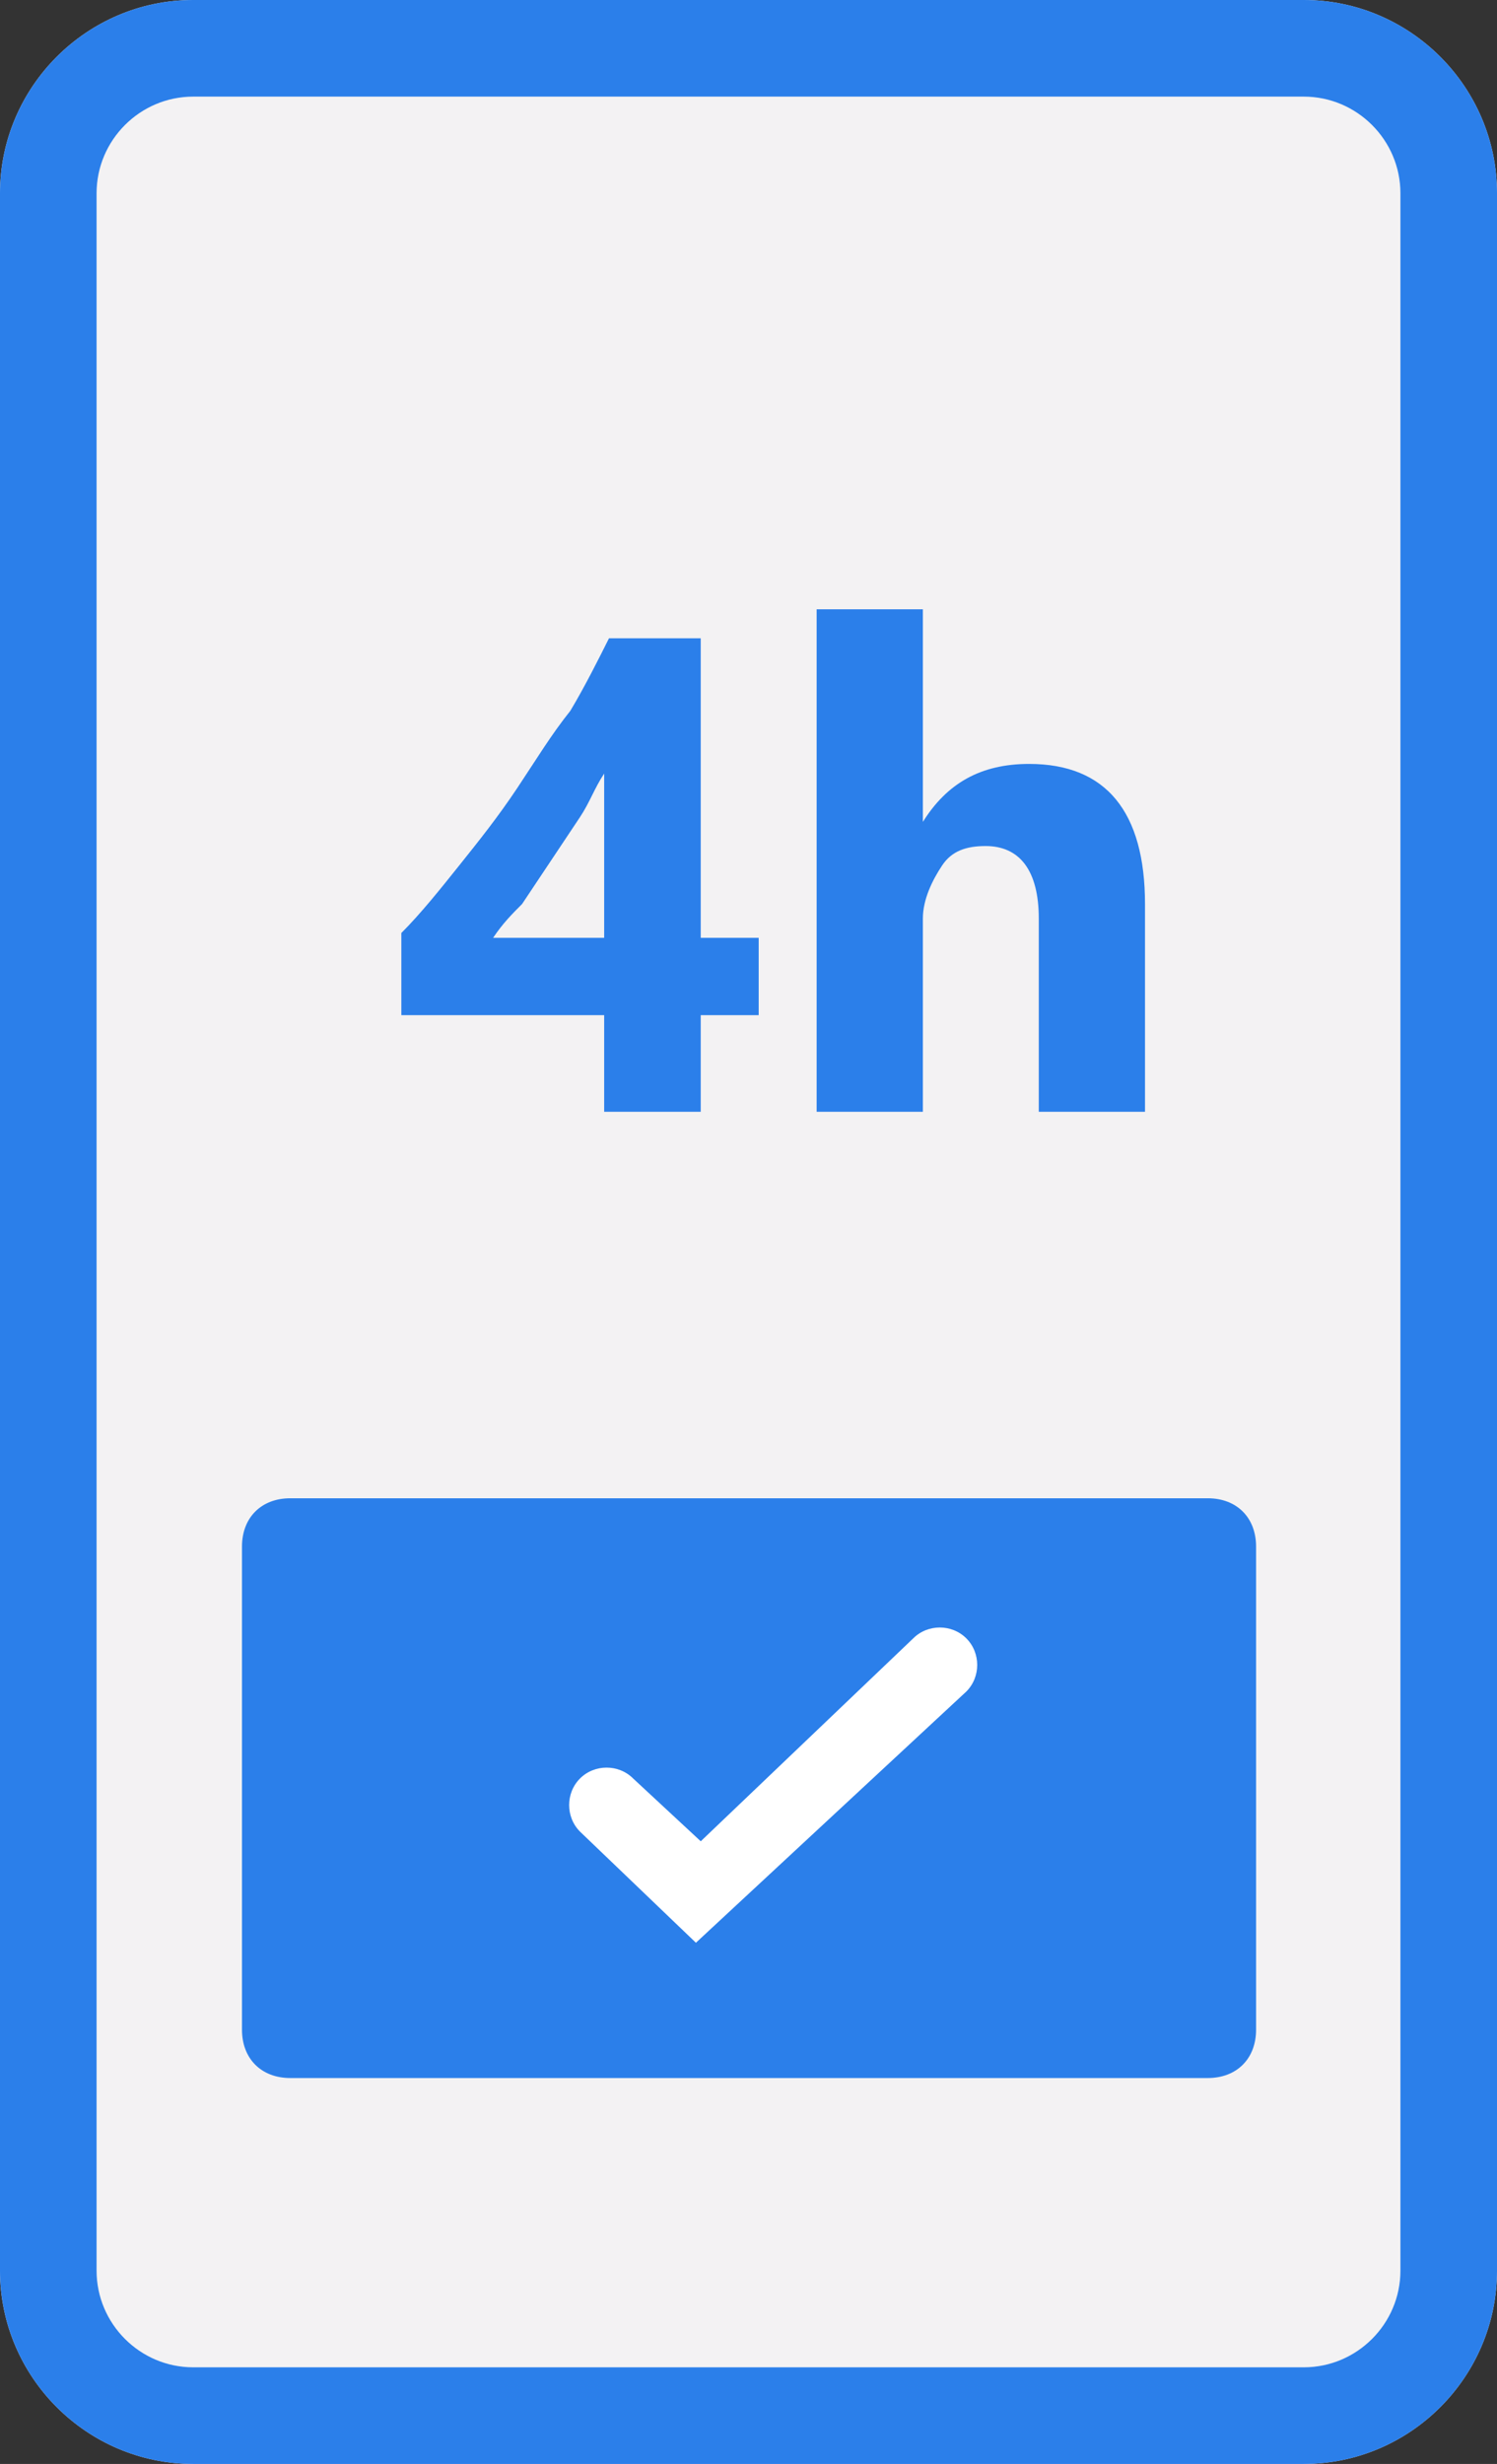
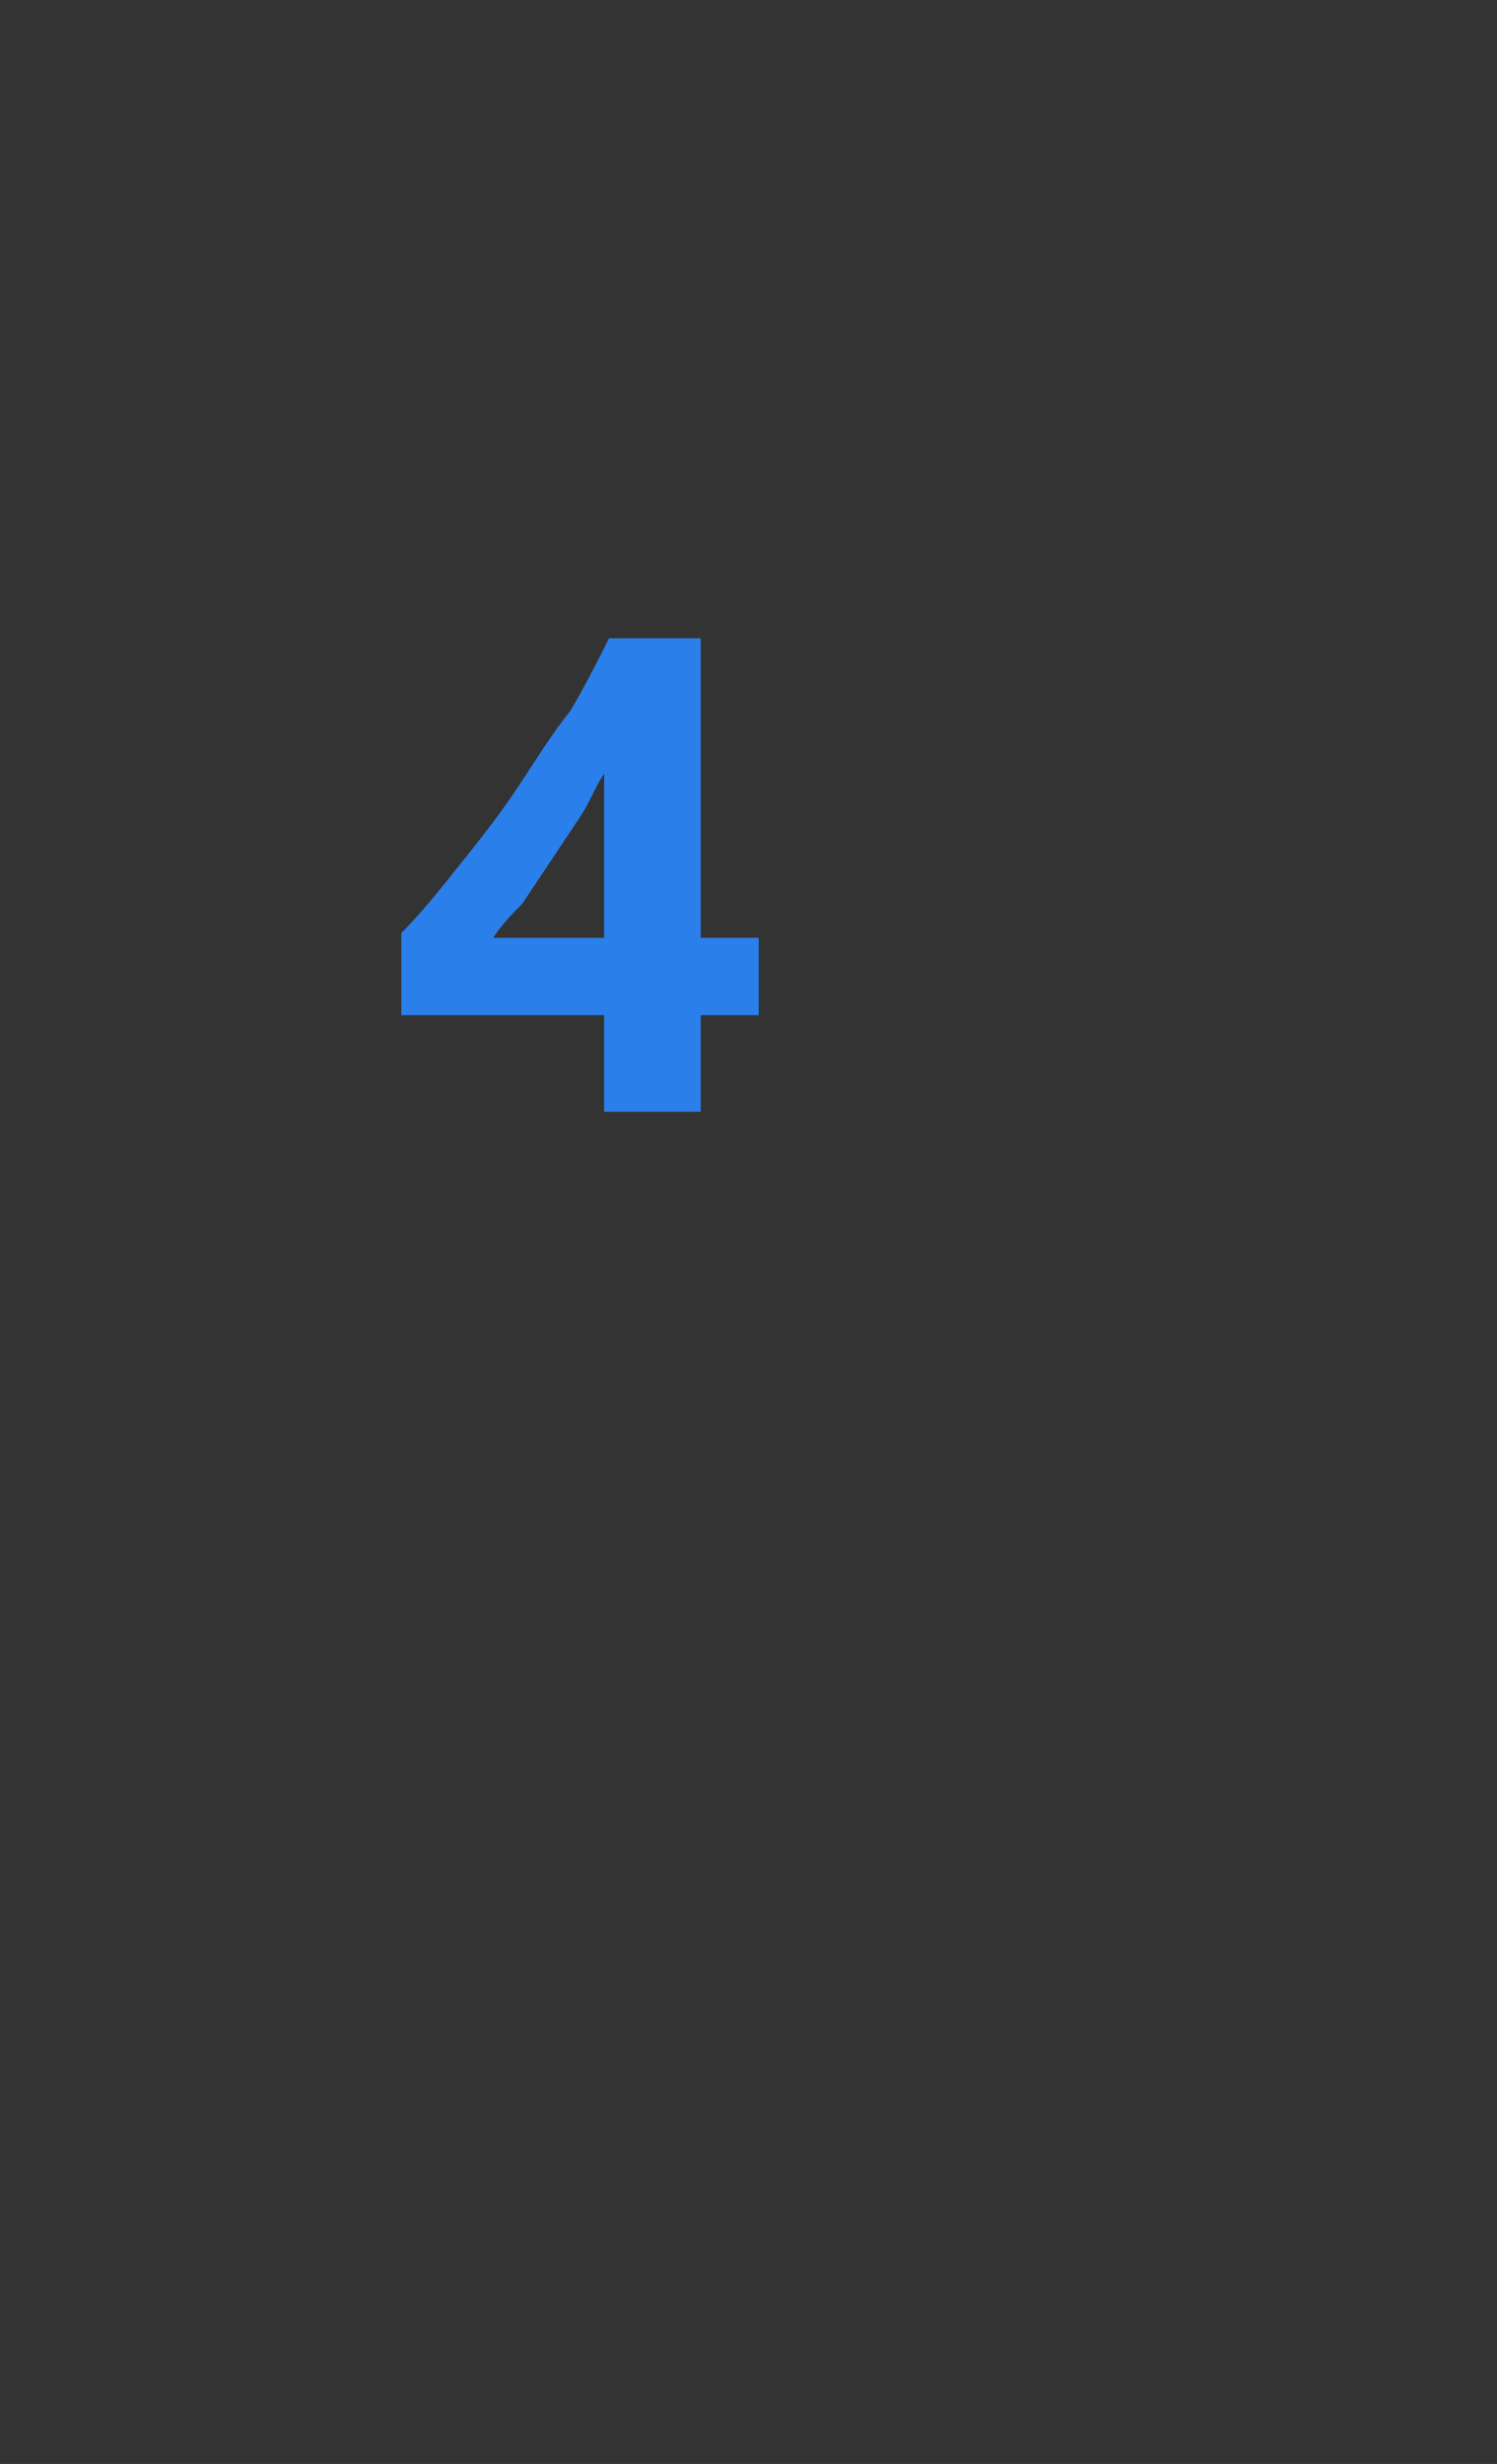
<svg xmlns="http://www.w3.org/2000/svg" version="1.1" id="Layer_1" x="0px" y="0px" viewBox="0 0 31 51" style="enable-background:new 0 0 31 51;" xml:space="preserve">
  <rect x="0" y="0" width="31" height="51" fill="#333333" stroke="none" />
  <style type="text/css">
	.st0{fill:#F3F2F3;}
	.st1{fill:#2B7FEA;}
	.st2{enable-background:new    ;}
	.st3{fill:#FFFFFF;}
</style>
  <g id="Group_154" transform="translate(-0.289 -0.188)">
    <g id="Rectangle_154" transform="translate(0.289 0.188)">
-       <path class="st0" d="M4,0h23c2.2,0,4,1.8,4,4v43c0,2.2-1.8,4-4,4H4c-2.2,0-4-1.8-4-4V4C0,1.8,1.8,0,4,0z" />
-       <path class="st1" d="M27,51H4c-2.2,0-4-1.8-4-4V4c0-2.2,1.8-4,4-4h23c2.2,0,4,1.8,4,4v43C31,49.2,29.2,51,27,51z M4,2    C2.9,2,2,2.9,2,4v43c0,1.1,0.9,2,2,2h23c1.1,0,2-0.9,2-2V4c0-1.1-0.9-2-2-2H4z" />
-     </g>
+       </g>
    <g class="st2">
      <path class="st1" d="M14.8,13.4v6.2H16v1.6h-1.2v2h-2v-2H8.6v-1.7c0.4-0.4,0.8-0.9,1.2-1.4c0.4-0.5,0.8-1,1.2-1.6s0.7-1.1,1.1-1.6    c0.3-0.5,0.6-1.1,0.8-1.5H14.8z M10.5,19.6h2.3v-3.4c-0.2,0.3-0.3,0.6-0.5,0.9c-0.2,0.3-0.4,0.6-0.6,0.9c-0.2,0.3-0.4,0.6-0.6,0.9    C10.9,19.1,10.7,19.3,10.5,19.6z" />
-       <path class="st1" d="M24,23.2h-2.2v-4c0-1-0.4-1.5-1.1-1.5c-0.4,0-0.7,0.1-0.9,0.4s-0.4,0.7-0.4,1.1v4h-2.2V12.8h2.2v4.4h0    c0.5-0.8,1.2-1.2,2.2-1.2c1.6,0,2.4,1,2.4,2.9V23.2z" />
    </g>
-     <path id="Rectangle_155" class="st1" d="M6.3,31.2h19c0.6,0,1,0.4,1,1v10c0,0.6-0.4,1-1,1h-19c-0.6,0-1-0.4-1-1v-10   C5.3,31.6,5.7,31.2,6.3,31.2z" />
-     <path class="st3" d="M14.7,40.4l-2.4-2.3c-0.3-0.3-0.3-0.8,0-1.1c0.3-0.3,0.8-0.3,1.1,0l1.4,1.3l4.4-4.2c0.3-0.3,0.8-0.3,1.1,0   c0.3,0.3,0.3,0.8,0,1.1L14.7,40.4z" />
  </g>
</svg>